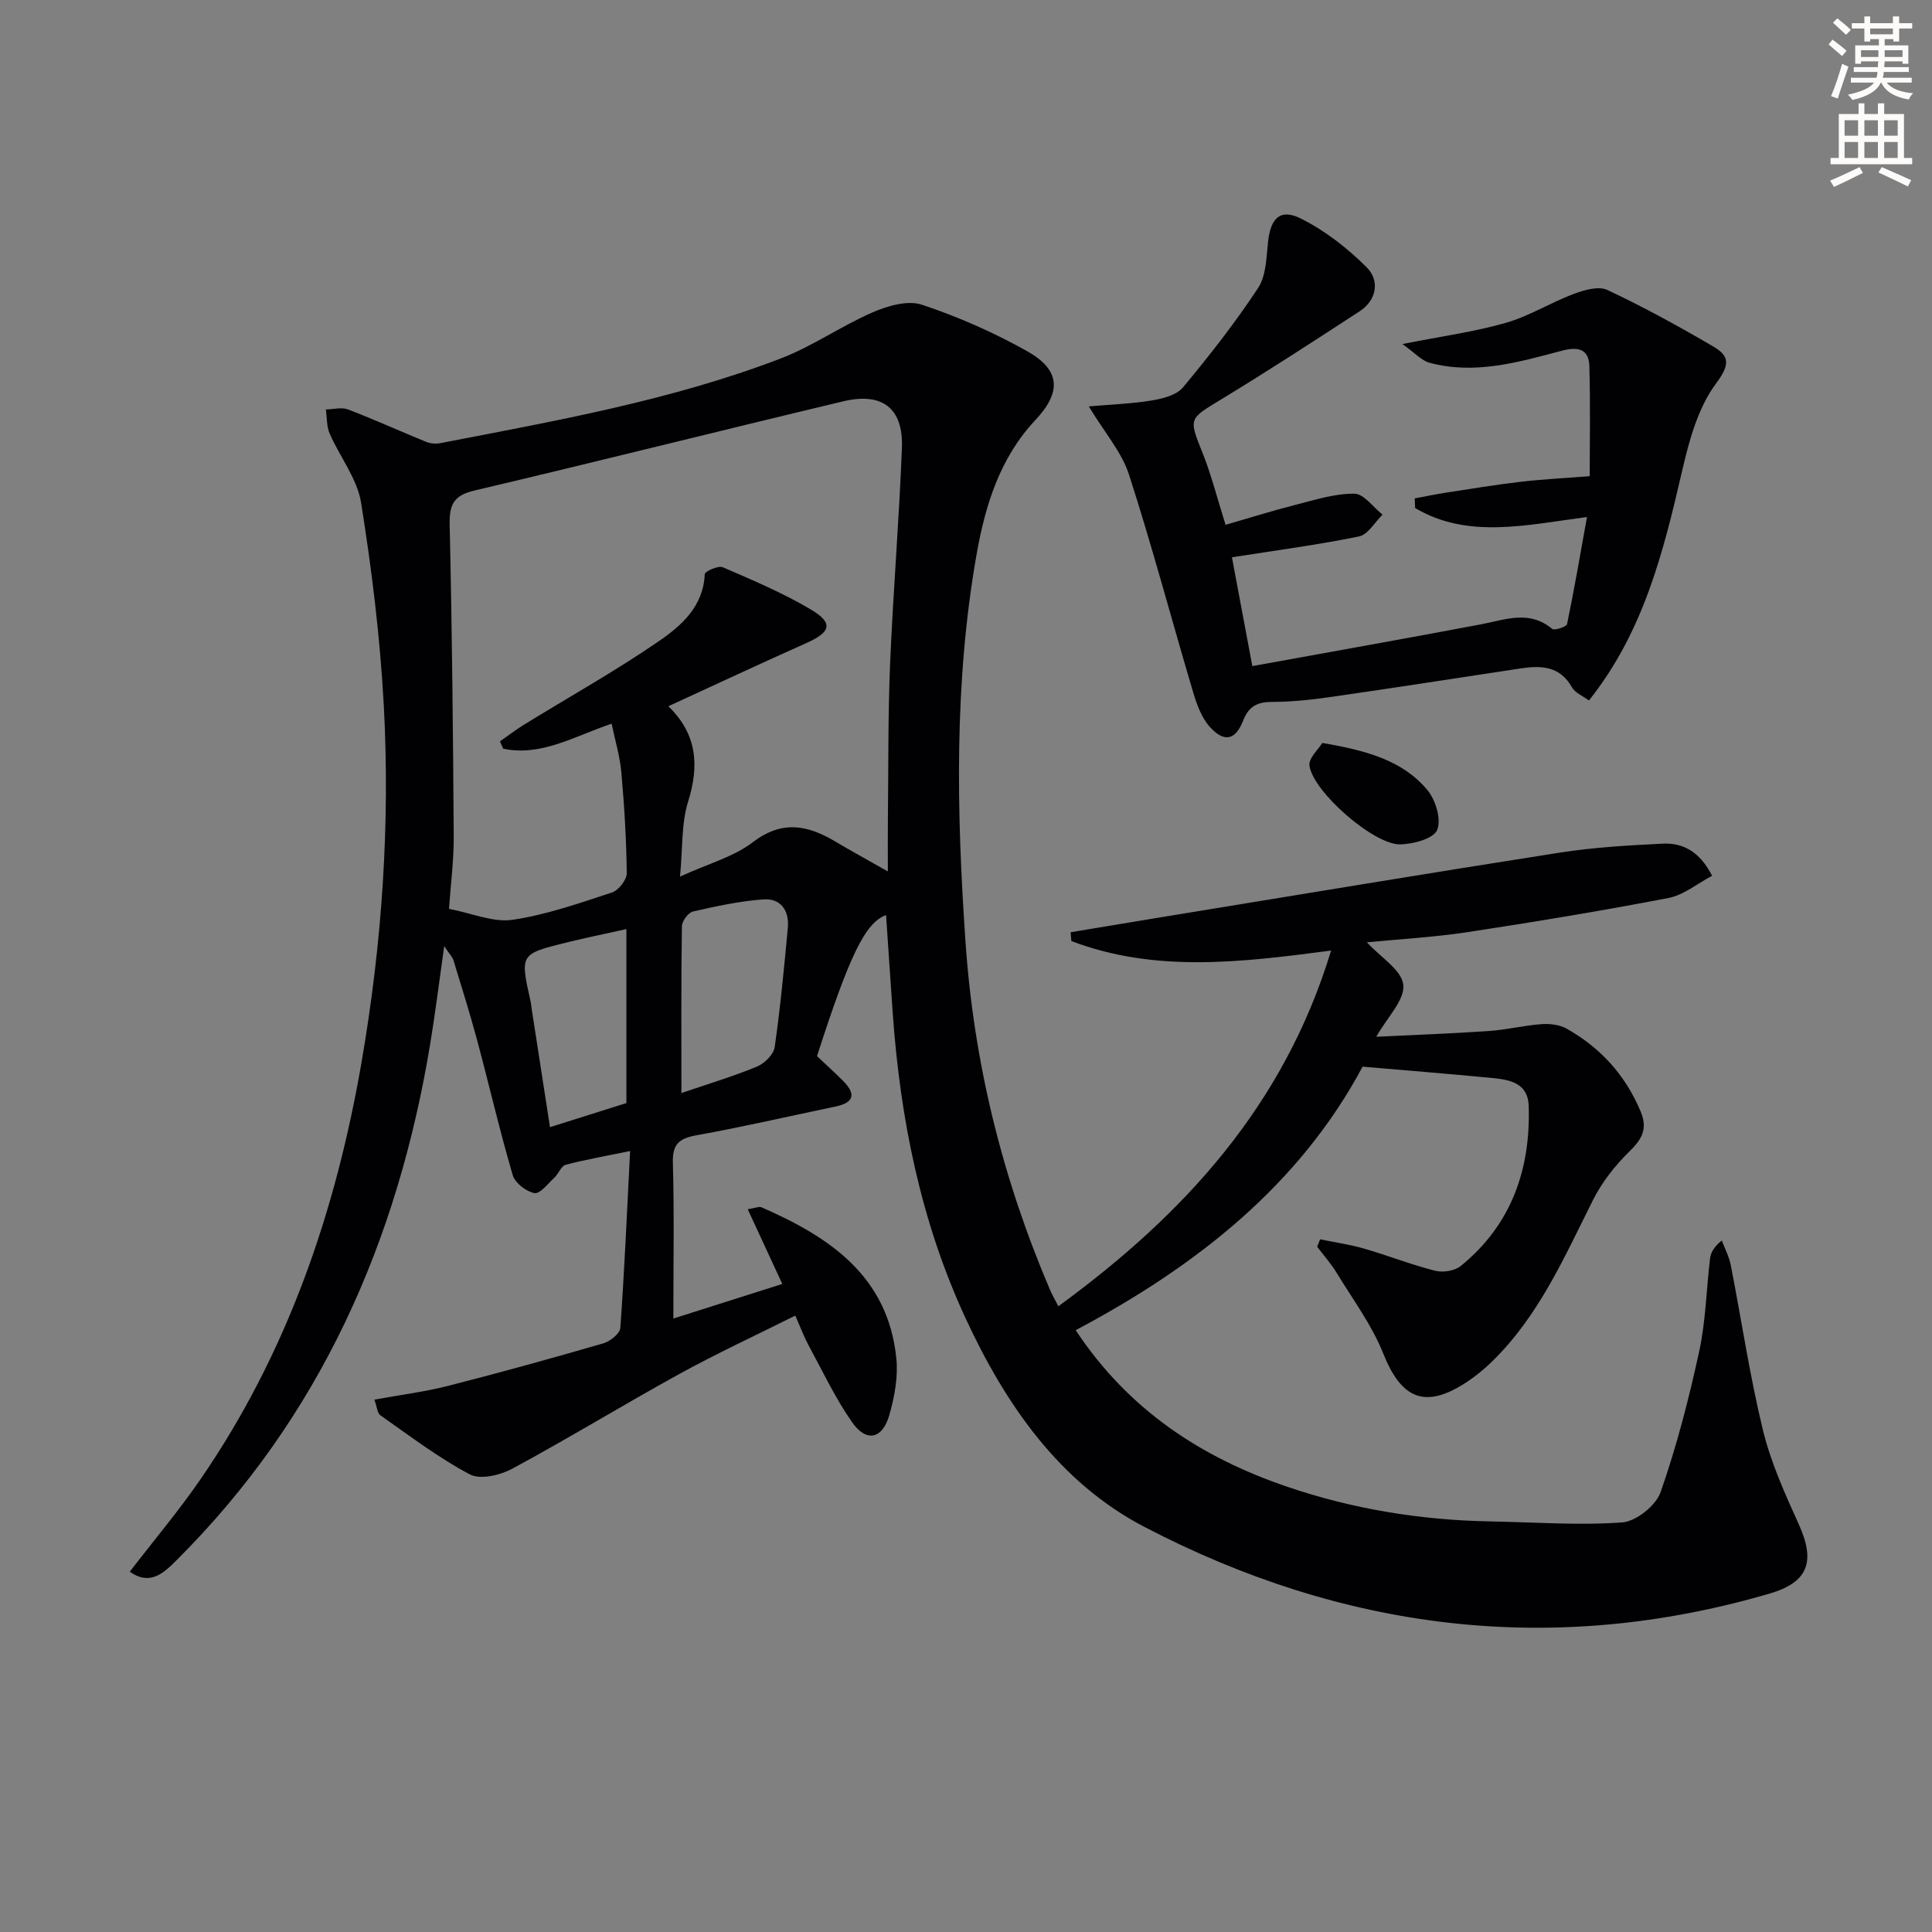
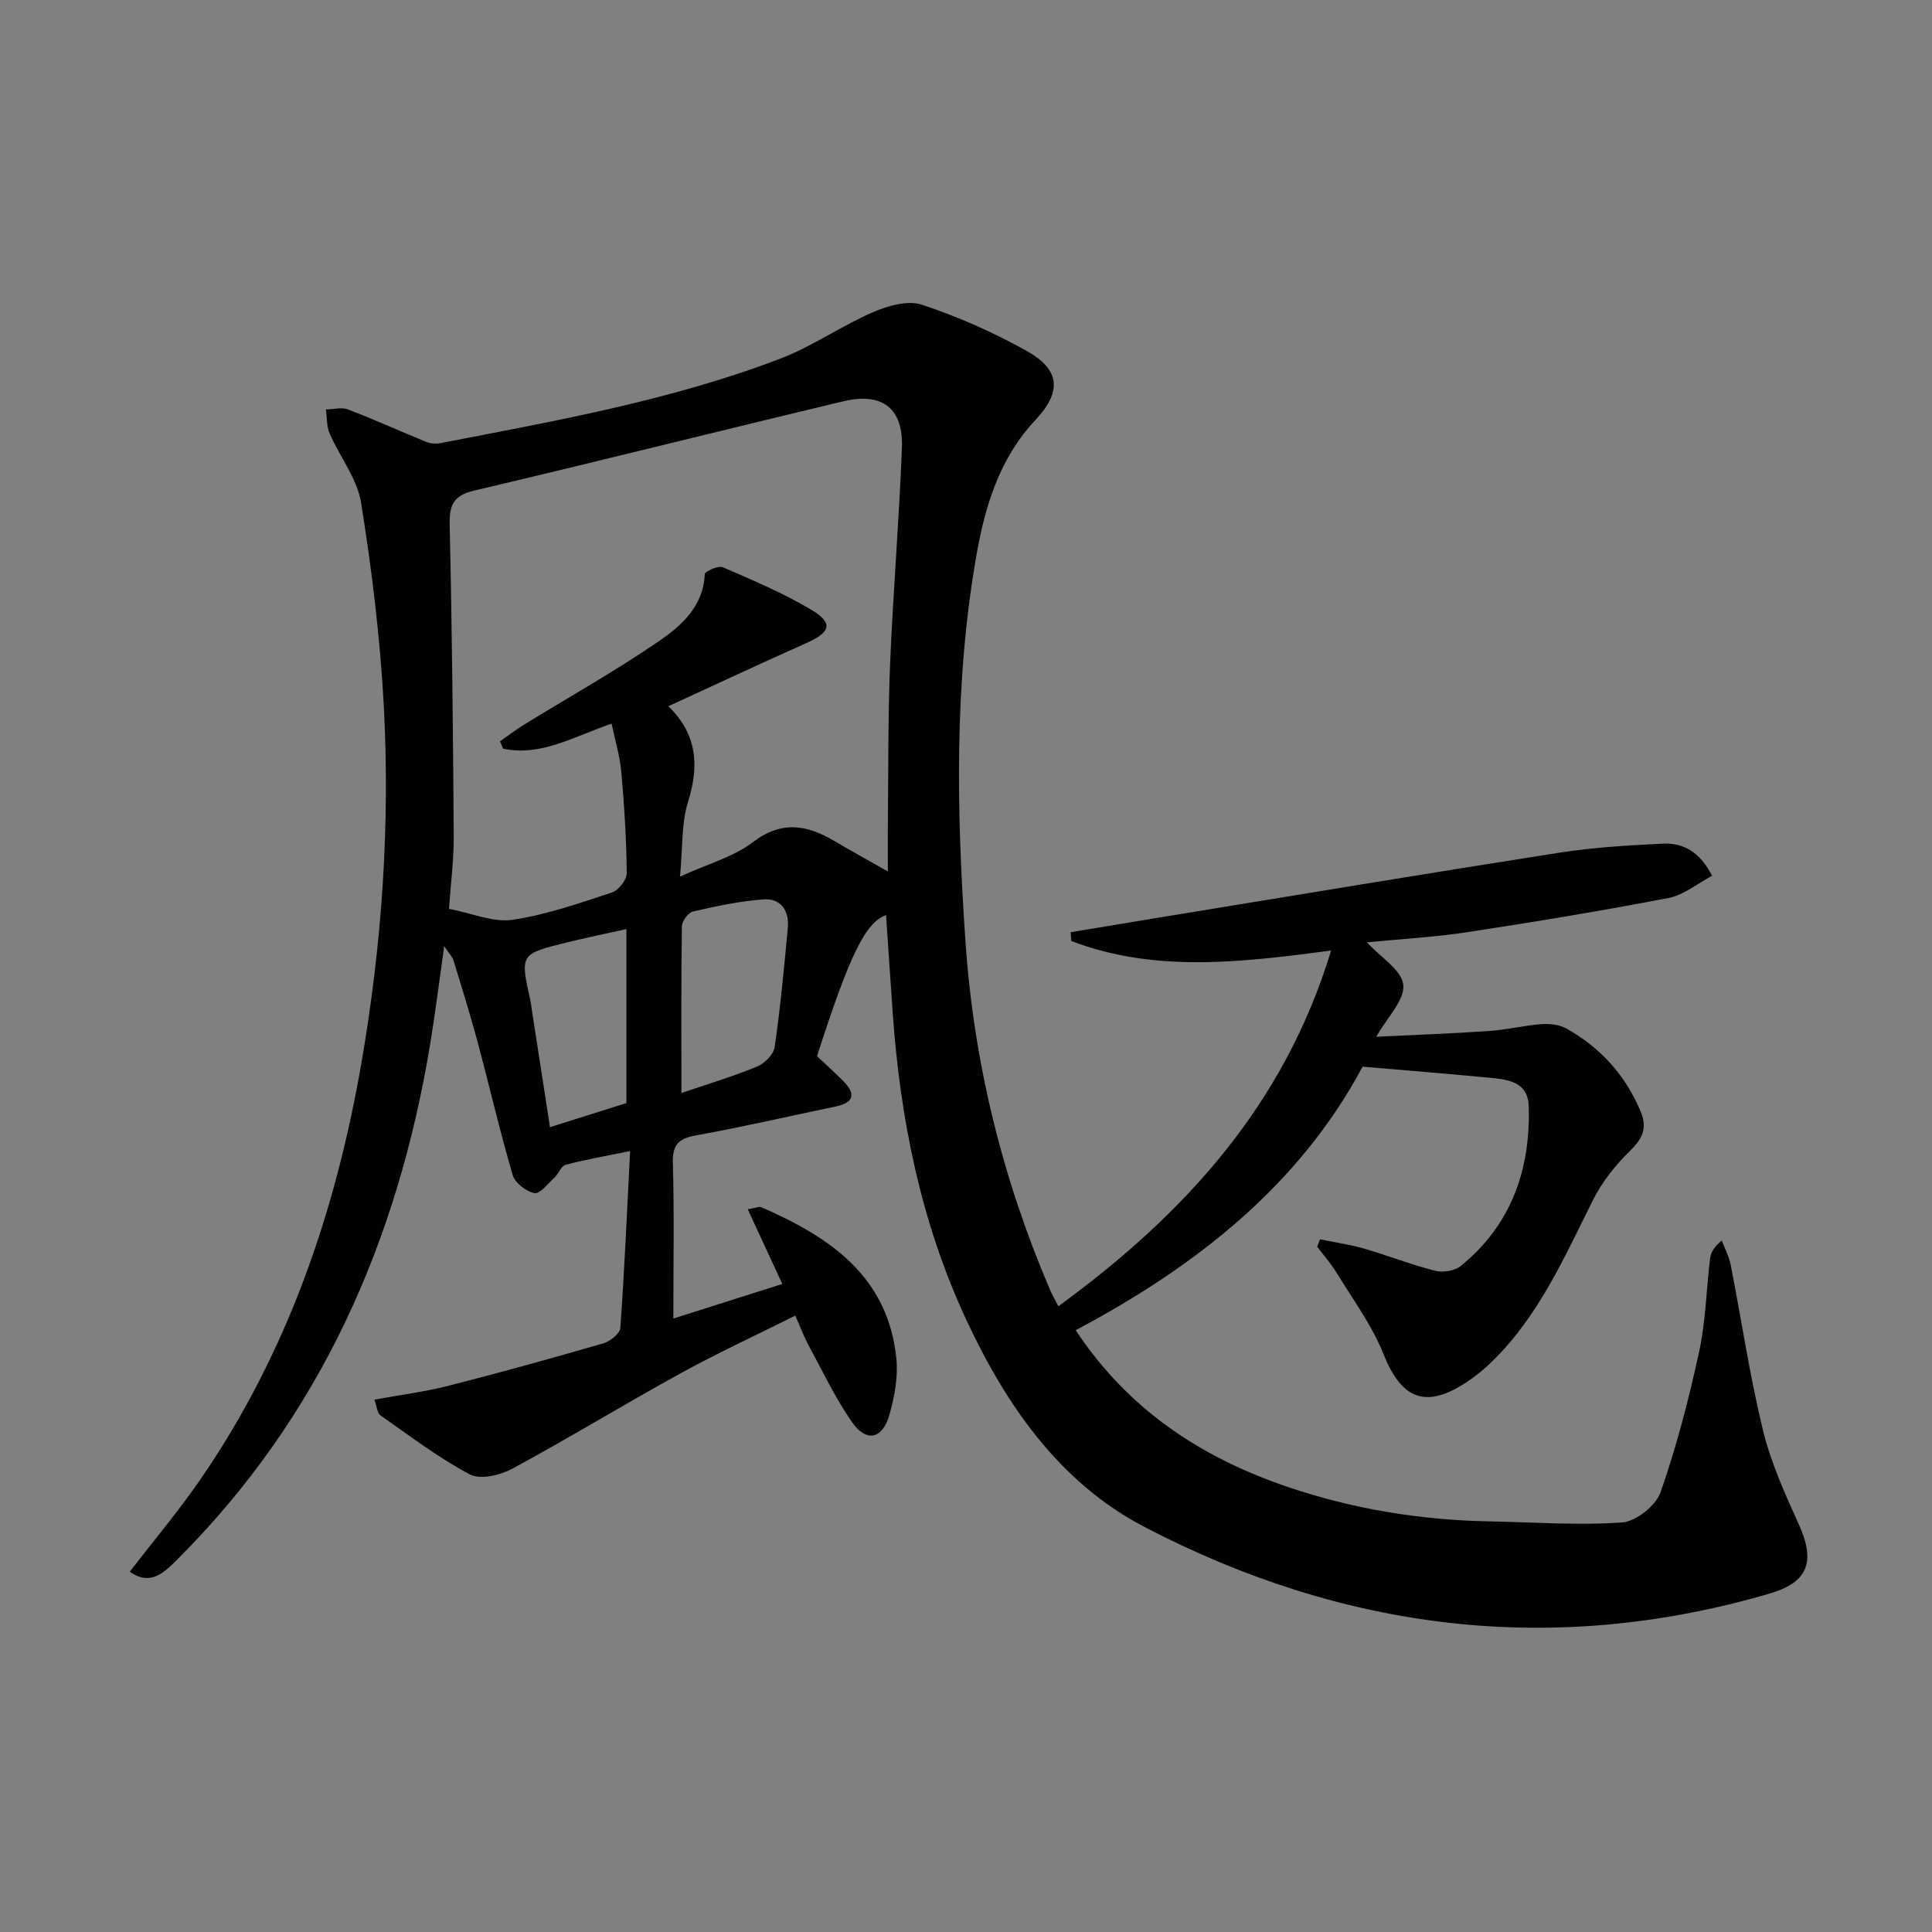
<svg xmlns="http://www.w3.org/2000/svg" enable-background="new 0 0 400 400" viewBox="0 0 400 400">
  <rect x="0" y="0" width="400" height="400" fill="#808080" stroke="none" />
-   <path d="m378.6 9.2.8-1c.9.7 1.9 1.4 2.9 2.3l-.9 1.1c-1.1-.9-2-1.7-2.8-2.4zm.5 10.7c.9-2.1 1.6-4.3 2.3-6.7.4.2.8.4 1.3.6-.7 2.1-1.5 4.3-2.2 6.6zm.4-15.2.9-.9c1 .8 2 1.6 2.8 2.4l-1 1c-1-.9-1.9-1.8-2.7-2.5zm12.5-1.3h1.2v1.4h2.7v1.1h-2.7v2.7h-1.2v-.5h-1.8v1.3h4.9v3.8h-1.2v-.5h-3.7c0 .4-.1.9-.1 1.2h5.1v1h-5.2c0 .5-.1.9-.2 1.2h6v1h-5.2c1.1 1.3 2.9 2 5.5 2.2-.4.4-.7.8-.9 1.3-2.9-.5-4.8-1.6-5.7-3.5h-.1c-.8 1.7-2.7 2.9-5.9 3.6-.2-.4-.6-.8-.9-1.1 2.8-.6 4.6-1.4 5.4-2.5h-4.8v-1h5.3c.1-.3.2-.7.2-1.2h-4.9v-1h5c0-.4 0-.8.1-1.2h-3.6v.5h-1.2v-3.8h4.9v-1.3h-1.8v.5h-1.2v-2.7h-2.6v-1.1h2.6v-1.4h1.2v1.4h4.7v-1.4zm-6.7 8.4h3.6c0-.4 0-.9 0-1.4h-3.6zm1.9-4.7h4.7v-1.2h-4.7zm6.7 3.3h-3.7v1.4h3.7z" fill="#fcfbfa" />
-   <path d="m384.7 21.4h1.3v2.2h2.8v-2.2h1.3v2.2h4.1v9.1h1.7v1.3h-16.9v-1.3h1.7v-9.1h4.1v-2.2zm.3 13.2.7 1.2c-1.8.9-3.8 1.9-6 2.9-.2-.4-.5-.8-.8-1.3 2.4-1 4.4-2 6.1-2.8zm-3.1-6.5h2.8v-3.2h-2.8zm0 4.6h2.8v-3.3h-2.8zm4.1-4.6h2.8v-3.2h-2.8zm0 4.6h2.8v-3.3h-2.8zm3.6 1.9c2.1.9 4.1 1.8 6.1 2.7l-.7 1.3c-2.2-1.1-4.2-2-6.1-2.9zm3.3-9.7h-2.8v3.2h2.8zm-2.8 7.8h2.8v-3.3h-2.8z" fill="#fcfbfa" />
  <g fill="#010103">
    <path d="m222.71 275.4c10.94 16.54 26.02 26.36 43.78 32.41 13.61 4.64 27.68 6.92 42.06 7.18 9.11.17 18.26.86 27.31.21 2.87-.21 6.97-3.48 7.94-6.24 3.32-9.48 5.85-19.29 7.99-29.12 1.37-6.29 1.48-12.85 2.26-19.28.15-1.21.76-2.36 2.43-3.73.63 1.69 1.51 3.33 1.85 5.07 2.23 11.39 3.92 22.9 6.66 34.16 1.63 6.71 4.55 13.18 7.42 19.51 3.52 7.77 1.97 12.02-6.05 14.37-45.03 13.15-88.32 7.61-129.42-13.81-17.65-9.2-28.79-25.39-37.06-43.27-9.25-20-13.5-41.24-15.05-63.1-.48-6.73-.91-13.47-1.38-20.3-4.31 1.56-7.57 8.33-14.3 29.2 1.75 1.65 3.58 3.31 5.33 5.05 2.65 2.64 2.56 4.54-1.5 5.39-9.58 1.99-19.11 4.21-28.73 5.94-3.57.64-5.05 1.75-4.94 5.66.29 10.47.1 20.95.1 32.29 7.79-2.47 14.94-4.74 22.56-7.16-2.48-5.36-4.7-10.17-7.16-15.47 1.64-.26 2.36-.62 2.83-.41 14.12 6.15 26.23 14.27 27.94 31.32.38 3.82-.38 7.94-1.45 11.69-1.43 5.01-4.76 5.72-7.72 1.49-3.49-5-6.12-10.6-9.04-15.99-.94-1.74-1.63-3.62-2.71-6.08-8.07 4.04-16.13 7.76-23.9 12.03-11.64 6.4-22.98 13.34-34.66 19.65-2.51 1.36-6.65 2.35-8.82 1.2-6.52-3.45-12.46-7.99-18.53-12.24-.64-.45-.7-1.74-1.24-3.24 5.29-.97 10.34-1.6 15.23-2.84 10.76-2.74 21.46-5.71 32.13-8.8 1.43-.41 3.47-2.02 3.56-3.19.85-11.74 1.35-23.51 2.03-36.64-5.18 1.07-9.32 1.78-13.35 2.85-.94.25-1.46 1.86-2.34 2.67-1.32 1.23-2.99 3.41-4.13 3.19-1.72-.33-4.01-2.11-4.49-3.73-2.7-9.22-4.86-18.59-7.35-27.87-1.5-5.59-3.24-11.11-4.93-16.65-.19-.61-.72-1.11-1.9-2.89-1.09 7.7-1.86 13.96-2.89 20.18-6.74 40.92-22.77 77.31-52.5 106.94-2.64 2.63-5.48 5.42-9.71 2.4 5.02-6.52 10.15-12.61 14.64-19.13 18.03-26.2 28.06-55.56 33.4-86.67 4.18-24.34 5.87-48.9 4.55-73.54-.76-14.05-2.48-28.09-4.7-41.98-.8-4.99-4.41-9.5-6.51-14.32-.65-1.49-.54-3.32-.78-4.99 1.55-.02 3.27-.51 4.61.01 5.46 2.09 10.8 4.52 16.22 6.73.87.35 1.99.41 2.92.23 23.77-4.61 47.67-8.81 70.39-17.51 6.61-2.53 12.56-6.74 19.07-9.57 3.09-1.34 7.24-2.54 10.16-1.58 7.5 2.48 14.85 5.73 21.75 9.59 7.03 3.93 7.2 8.52 1.78 14.29-7.37 7.84-10.41 17.72-12.2 27.93-4.66 26.54-4.12 53.24-2.28 80.02 1.72 25.14 7.66 49.13 17.54 72.22.38.88.87 1.72 1.69 3.32 26.1-19.05 46.73-41.58 56.47-73.65-18.58 2.45-36.45 4.64-53.78-1.97-.05-.61-.1-1.21-.15-1.82 6.07-1.01 12.15-2.03 18.22-3.02 27.67-4.52 55.33-9.13 83.03-13.46 7.04-1.1 14.2-1.51 21.32-1.86 4.24-.21 7.7 1.67 10.24 6.65-3.06 1.61-5.87 3.99-9.02 4.6-13.84 2.66-27.75 4.96-41.68 7.08-6.84 1.04-13.78 1.41-20.77 2.1 2.83 3.09 7.21 5.73 7.54 8.8.33 3.14-3.32 6.7-5.6 10.75 7.89-.39 15.61-.66 23.32-1.19 3.64-.25 7.23-1.15 10.86-1.42 1.72-.13 3.75.1 5.22.92 7.02 3.95 12.18 9.62 15.33 17.15 1.49 3.55.34 5.68-2.25 8.22-2.98 2.92-5.73 6.37-7.59 10.09-5.96 11.87-11.25 24.09-21 33.55-1.54 1.5-3.23 2.89-5.02 4.08-8.65 5.76-13.63 3.7-17.42-5.81-2.35-5.9-6.29-11.19-9.63-16.68-1.17-1.93-2.7-3.64-4.06-5.45.21-.51.41-1.01.62-1.52 3.03.62 6.11 1.06 9.07 1.91 4.95 1.43 9.76 3.33 14.75 4.6 1.61.41 4.04.03 5.29-.99 10.49-8.51 14.49-20.02 14.07-33.13-.17-5.38-4.95-5.54-8.92-5.92-8.23-.79-16.48-1.44-25.47-2.22-13.01 24.36-34.24 41.23-59.4 54.56zm-118.54-120.4c-.22-.5-.44-1-.66-1.51 1.65-1.15 3.25-2.38 4.96-3.44 9.32-5.74 18.9-11.09 27.91-17.28 4.67-3.2 9.25-7.2 9.53-13.89.02-.58 2.81-1.84 3.73-1.44 6.22 2.69 12.52 5.34 18.32 8.8 4.64 2.77 4.04 4.65-1.03 6.91-9.36 4.17-18.64 8.52-28.56 13.07 5.98 5.78 6.43 12.28 4.09 19.76-1.41 4.53-1.1 9.59-1.67 15.51 5.88-2.69 11.1-4.08 15.06-7.11 6-4.58 11.25-3.61 16.97-.22 3.45 2.04 6.97 3.97 11 6.26 0-4.23-.03-7.56.01-10.88.12-10.66.01-21.33.45-31.97.62-14.95 1.88-29.87 2.45-44.83.32-8.2-4.04-11.58-12.11-9.66-25.5 6.08-50.92 12.48-76.44 18.49-4.38 1.03-5.17 3.05-5.08 7.18.49 21.46.7 42.93.84 64.4.03 4.9-.62 9.8-.98 15.02 4.82.92 9.16 2.85 13.13 2.27 7.01-1.03 13.84-3.44 20.61-5.66 1.36-.45 3.07-2.62 3.06-3.98-.07-6.98-.5-13.96-1.12-20.92-.29-3.31-1.29-6.56-2.01-10.05-7.87 2.67-14.64 6.84-22.46 5.17zm36.91 71.3c5.13-1.75 10.49-3.36 15.64-5.47 1.56-.64 3.45-2.51 3.67-4.04 1.18-8.19 1.95-16.43 2.72-24.68.33-3.54-1.43-6.17-5.05-5.9-4.9.35-9.78 1.41-14.59 2.51-.98.22-2.27 1.98-2.29 3.05-.17 11.24-.1 22.5-.1 34.53zm-11.39-33.94c-4.28.95-8.3 1.77-12.28 2.75-9.76 2.4-9.75 2.43-7.59 12.07.14.65.19 1.31.3 1.97 1.23 7.94 2.46 15.88 3.75 24.22 5.42-1.71 10.57-3.34 15.82-4.99 0-11.95 0-23.87 0-36.02z" />
-     <path d="m259.28 137.91c16.37-2.98 31.87-5.72 47.35-8.65 5.03-.95 9.97-3.03 14.73.94.47.4 2.96-.43 3.08-.98 1.47-7.04 2.68-14.14 4.13-22.18-12.86 1.71-24.72 4.55-35.58-1.85-.03-.67-.06-1.33-.09-2 2.11-.39 4.21-.84 6.33-1.17 5.22-.8 10.44-1.67 15.69-2.28 4.55-.53 9.14-.75 14.21-1.15 0-6.71.16-14.76-.07-22.79-.1-3.54-2.32-4.08-5.64-3.2-8.98 2.37-18.03 5.04-27.43 2.51-1.68-.45-3.05-2.05-5.63-3.88 8.33-1.65 15.02-2.55 21.44-4.4 4.83-1.39 9.24-4.18 13.98-5.96 2.18-.82 5.18-1.7 7-.84 7.49 3.52 14.78 7.52 21.93 11.71 3.31 1.94 3.55 3.67.61 7.61-3.76 5.03-5.6 11.84-7.06 18.17-3.88 16.74-7.95 33.28-19.29 47.51-1.3-.97-2.86-1.58-3.5-2.71-2.54-4.5-6.47-4.57-10.78-3.91-12.96 1.97-25.91 3.98-38.88 5.85-4.1.59-8.25 1.06-12.38 1.06-3.09 0-4.87.87-6.04 3.85-1.59 4.07-3.9 4.62-6.87 1.37-1.77-1.94-2.78-4.79-3.55-7.41-4.44-14.94-8.43-30.03-13.22-44.86-1.51-4.68-5.05-8.7-8.33-14.13 4.82-.42 9.01-.55 13.1-1.24 2.26-.38 5.07-1.1 6.4-2.69 5.5-6.61 10.83-13.41 15.55-20.58 1.68-2.55 1.72-6.33 2.07-9.59.52-4.81 2.49-6.93 6.73-4.82 5.05 2.51 9.76 6.18 13.75 10.2 2.61 2.63 2.08 6.68-1.51 9.02-9.46 6.17-18.93 12.33-28.58 18.19-6.88 4.18-6.85 3.89-3.91 11.25 1.77 4.44 2.94 9.12 4.72 14.78 4.92-1.42 9.74-2.94 14.62-4.18 3.97-1.01 8.04-2.31 12.05-2.27 1.96.02 3.88 2.8 5.83 4.34-1.61 1.56-3.01 4.13-4.86 4.51-8.54 1.75-17.21 2.89-26.32 4.32 1.22 6.53 2.6 13.93 4.22 22.53z" />
-     <path d="m273.77 153.82c9.13 1.56 16.6 3.59 21.75 9.74 1.72 2.05 2.94 6.13 2.02 8.29-.76 1.8-4.95 2.92-7.65 2.97-5.44.1-17.99-10.83-18.78-16.29-.21-1.56 1.91-3.46 2.66-4.71z" />
  </g>
</svg>